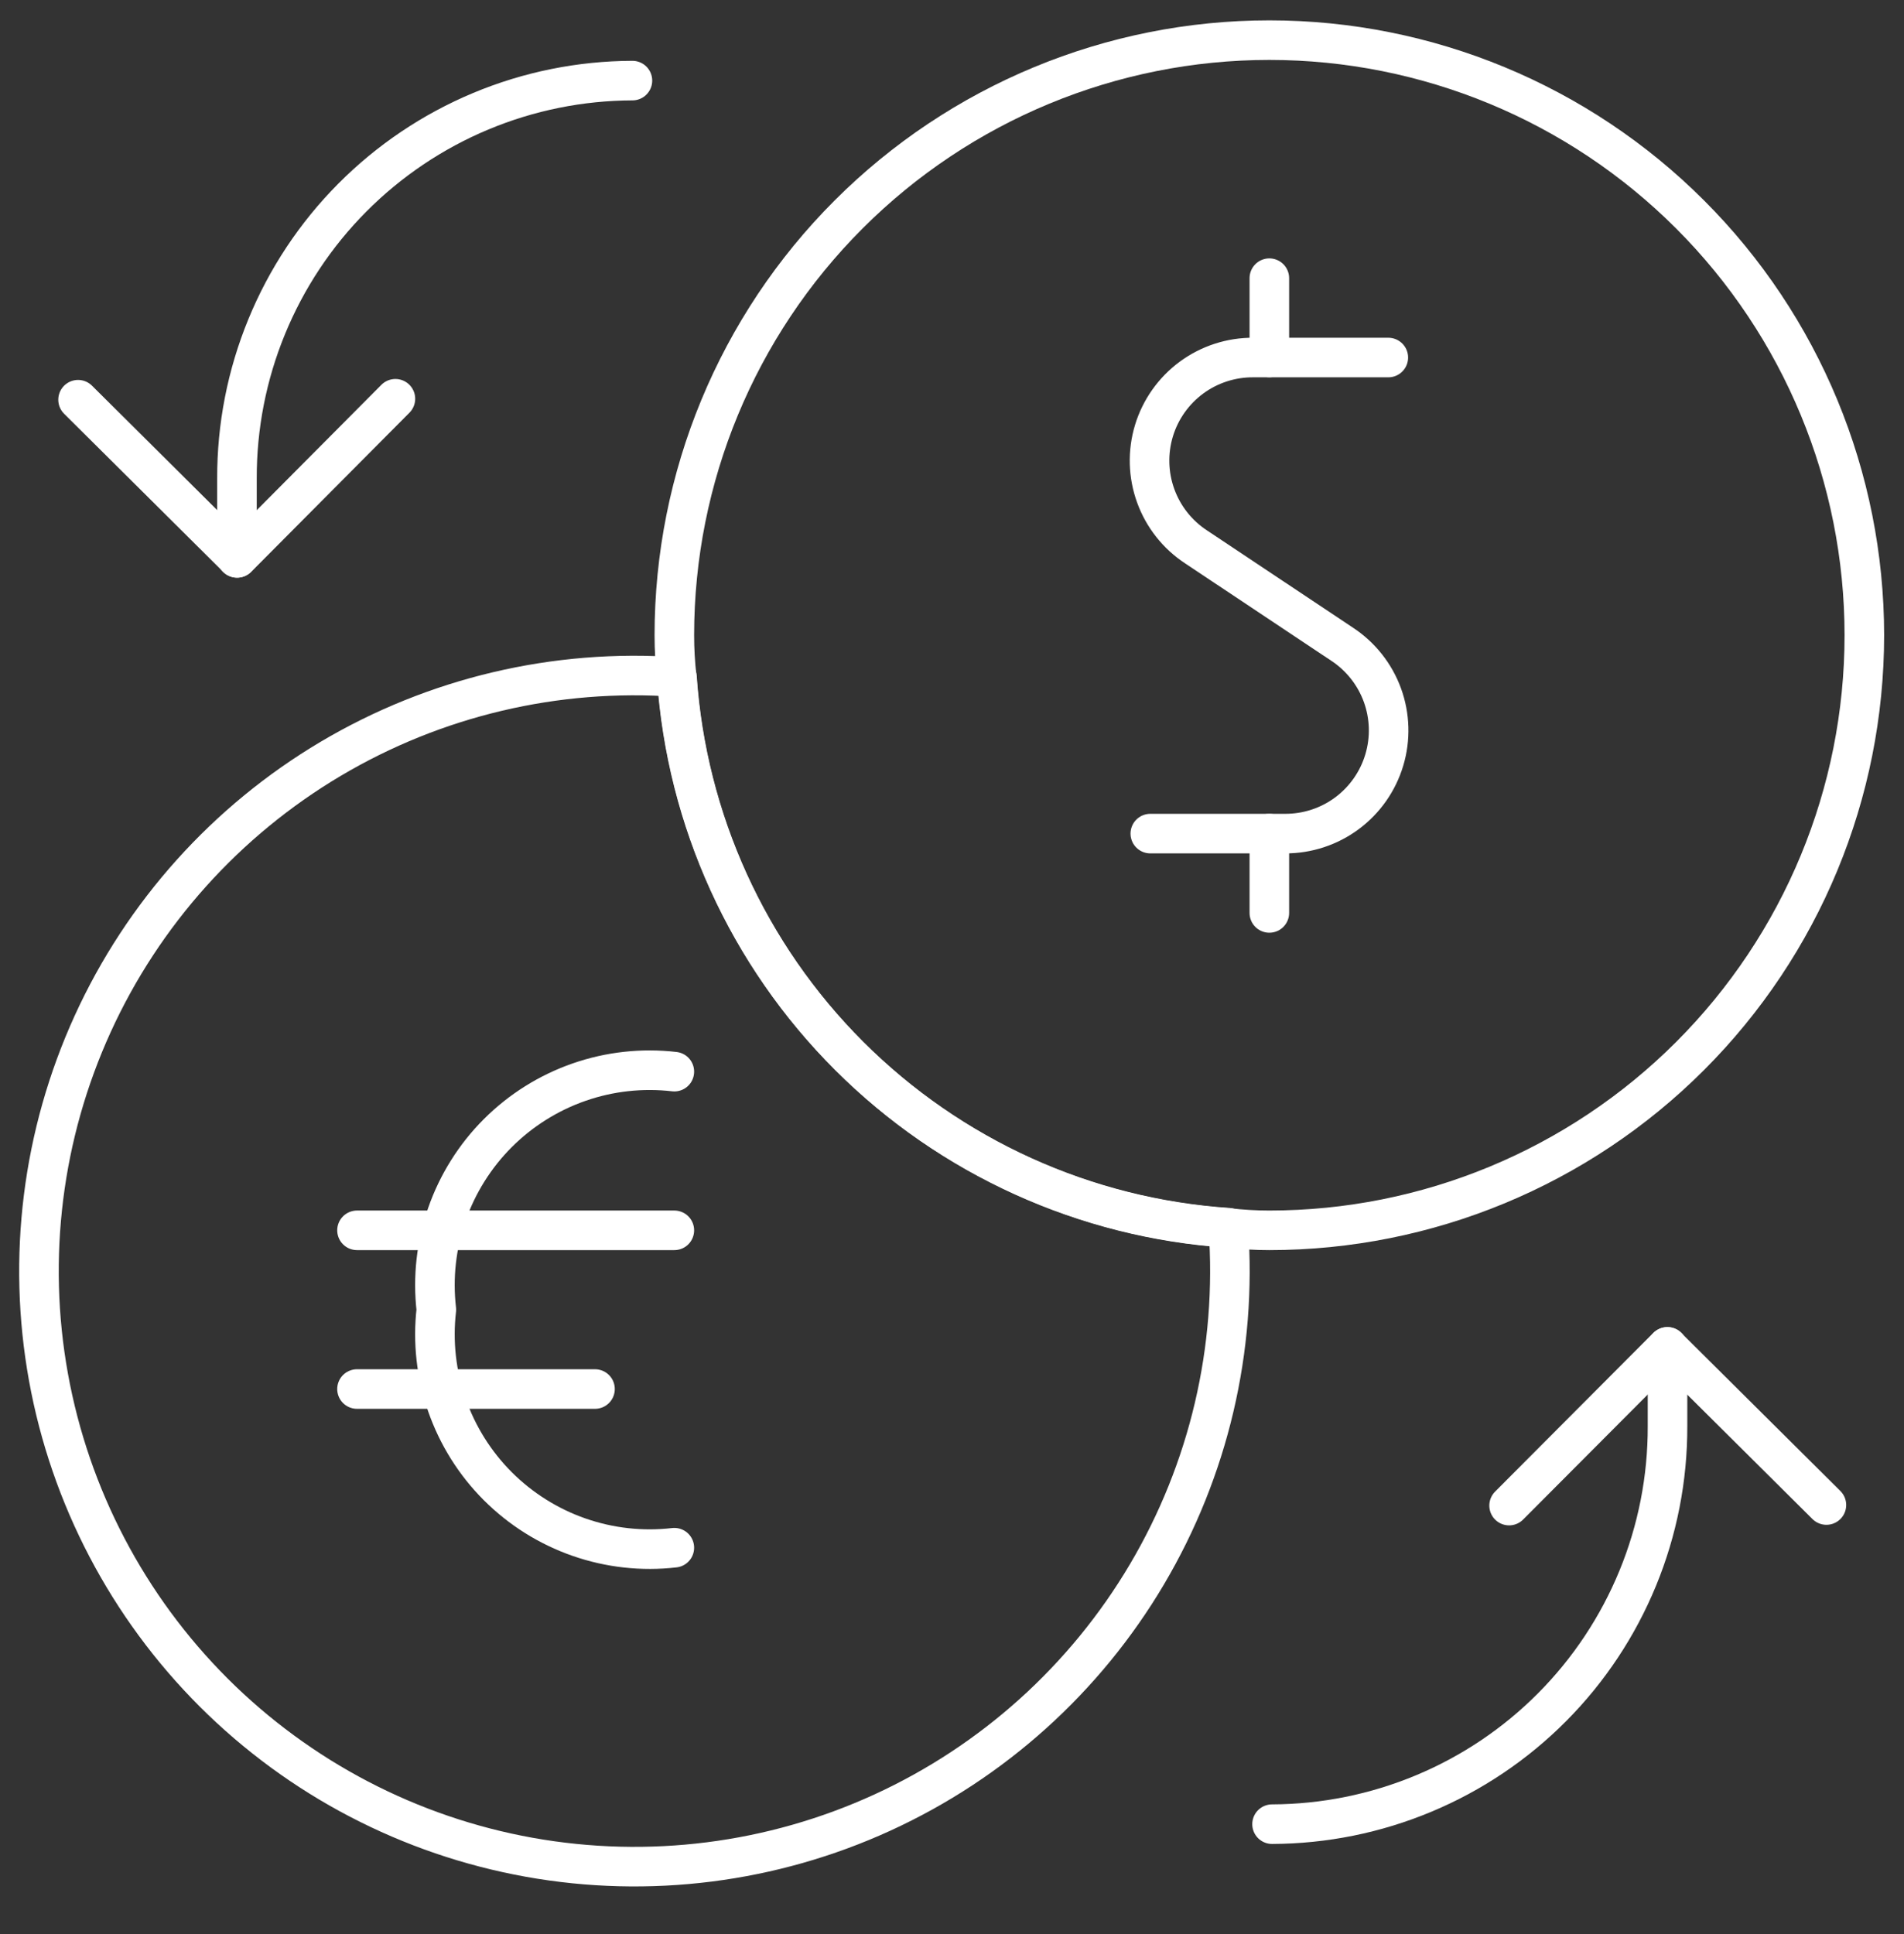
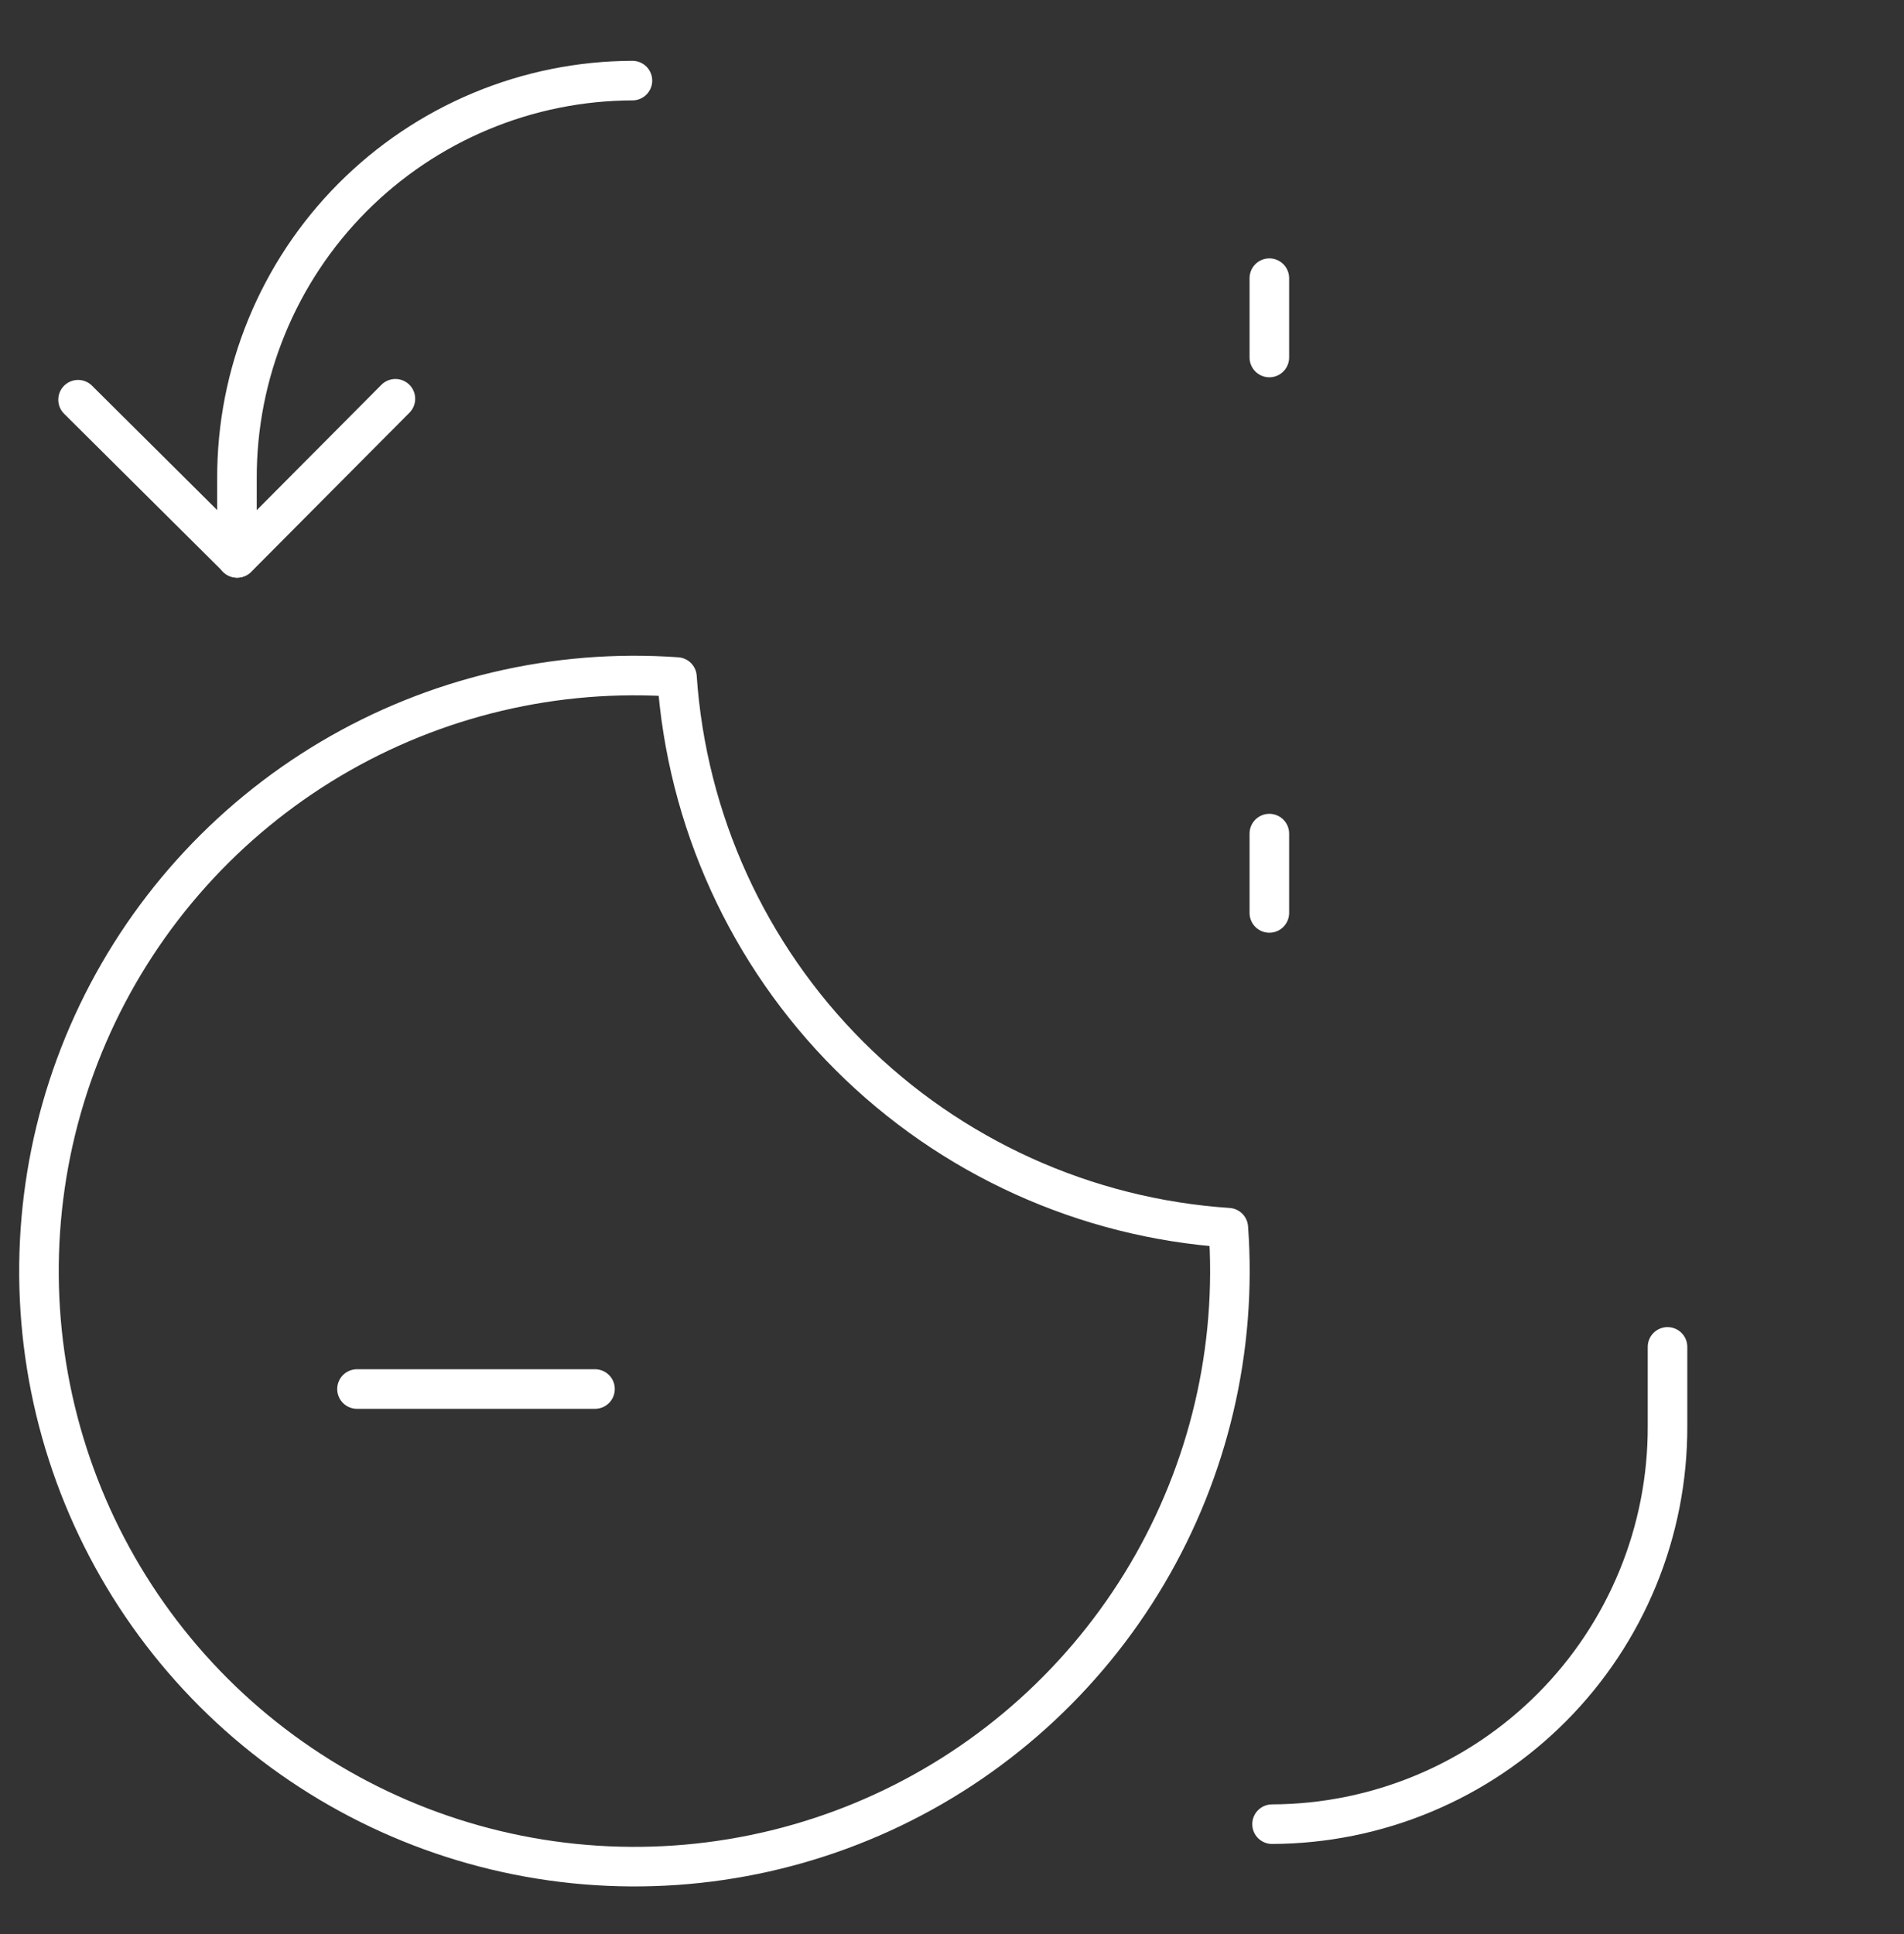
<svg xmlns="http://www.w3.org/2000/svg" width="64" height="65" viewBox="0 0 64 65" fill="none">
  <rect x="0" y="0" width="64" height="65" fill="#333333" stroke="none" />
  <g clip-path="url(#clip0_662_2734)">
-     <path d="M62.667 21.349C62.667 26.653 60.56 31.74 56.809 35.491C53.058 39.242 47.971 41.349 42.667 41.349C42.204 41.349 41.741 41.322 41.28 41.269C36.475 40.948 31.949 38.895 28.541 35.492C25.134 32.09 23.075 27.567 22.747 22.762C22.694 22.293 22.667 21.821 22.667 21.349C22.667 16.044 24.774 10.957 28.525 7.207C32.276 3.456 37.363 1.349 42.667 1.349C47.971 1.349 53.058 3.456 56.809 7.207C60.56 10.957 62.667 16.044 62.667 21.349Z" stroke="white" stroke-width="1.33" stroke-linecap="round" stroke-linejoin="round" />
    <path d="M41.288 41.261C41.586 45.332 40.631 49.397 38.553 52.91C36.475 56.423 33.372 59.217 29.661 60.917C25.95 62.617 21.808 63.141 17.79 62.42C13.772 61.699 10.071 59.767 7.182 56.883C4.294 53.998 2.356 50.3 1.629 46.283C0.903 42.267 1.421 38.124 3.116 34.41C4.81 30.696 7.6 27.59 11.11 25.506C14.62 23.423 18.683 22.463 22.755 22.754C23.083 27.559 25.142 32.082 28.549 35.485C31.957 38.888 36.483 40.94 41.288 41.261Z" stroke="white" stroke-width="1.33" stroke-linecap="round" stroke-linejoin="round" />
    <path d="M2.624 13.434L7.973 18.749L13.291 13.402" stroke="white" stroke-width="1.33" stroke-linecap="round" stroke-linejoin="round" />
    <path d="M21.258 2.709C19.507 2.714 17.774 3.064 16.159 3.739C14.543 4.414 13.076 5.401 11.842 6.642C10.607 7.884 9.63 9.357 8.965 10.977C8.299 12.597 7.96 14.331 7.965 16.082V18.749" stroke="white" stroke-width="1.33" stroke-linecap="round" stroke-linejoin="round" />
-     <path d="M61.392 50.581L56.043 45.267L50.726 50.6" stroke="white" stroke-width="1.33" stroke-linecap="round" stroke-linejoin="round" />
    <path d="M42.758 61.307C44.509 61.301 46.242 60.951 47.857 60.276C49.473 59.602 50.94 58.615 52.174 57.373C53.409 56.131 54.386 54.658 55.051 53.039C55.717 51.419 56.056 49.684 56.051 47.933V45.267" stroke="white" stroke-width="1.33" stroke-linecap="round" stroke-linejoin="round" />
-     <path d="M22.667 52.016C21.586 52.141 20.491 52.02 19.464 51.662C18.436 51.304 17.503 50.718 16.733 49.949C15.964 49.18 15.379 48.246 15.021 47.219C14.663 46.191 14.542 45.096 14.667 44.016C14.542 42.935 14.663 41.84 15.021 40.812C15.379 39.785 15.964 38.851 16.733 38.082C17.503 37.313 18.436 36.727 19.464 36.369C20.491 36.011 21.586 35.891 22.667 36.016" stroke="white" stroke-width="1.33" stroke-linecap="round" stroke-linejoin="round" />
-     <path d="M12 41.349H22.667" stroke="white" stroke-width="1.33" stroke-linecap="round" stroke-linejoin="round" />
    <path d="M12 46.683H20" stroke="white" stroke-width="1.33" stroke-linecap="round" stroke-linejoin="round" />
-     <path d="M46.666 12.016H42.133C41.385 12.01 40.654 12.247 40.051 12.69C39.449 13.134 39.005 13.761 38.788 14.477C38.572 15.194 38.592 15.961 38.848 16.665C39.103 17.368 39.579 17.971 40.205 18.381L45.112 21.65C45.736 22.06 46.212 22.661 46.468 23.363C46.723 24.065 46.745 24.831 46.53 25.546C46.315 26.262 45.875 26.889 45.275 27.334C44.675 27.779 43.947 28.018 43.2 28.016H38.666" stroke="white" stroke-width="1.33" stroke-linecap="round" stroke-linejoin="round" />
    <path d="M42.667 12.015V9.349" stroke="white" stroke-width="1.33" stroke-linecap="round" stroke-linejoin="round" />
    <path d="M42.667 30.682V28.016" stroke="white" stroke-width="1.33" stroke-linecap="round" stroke-linejoin="round" />
  </g>
  <defs>
    <clipPath id="clip0_662_2734">
      <rect width="64" height="64" fill="white" transform="translate(0 0.016)" />
    </clipPath>
  </defs>
</svg>